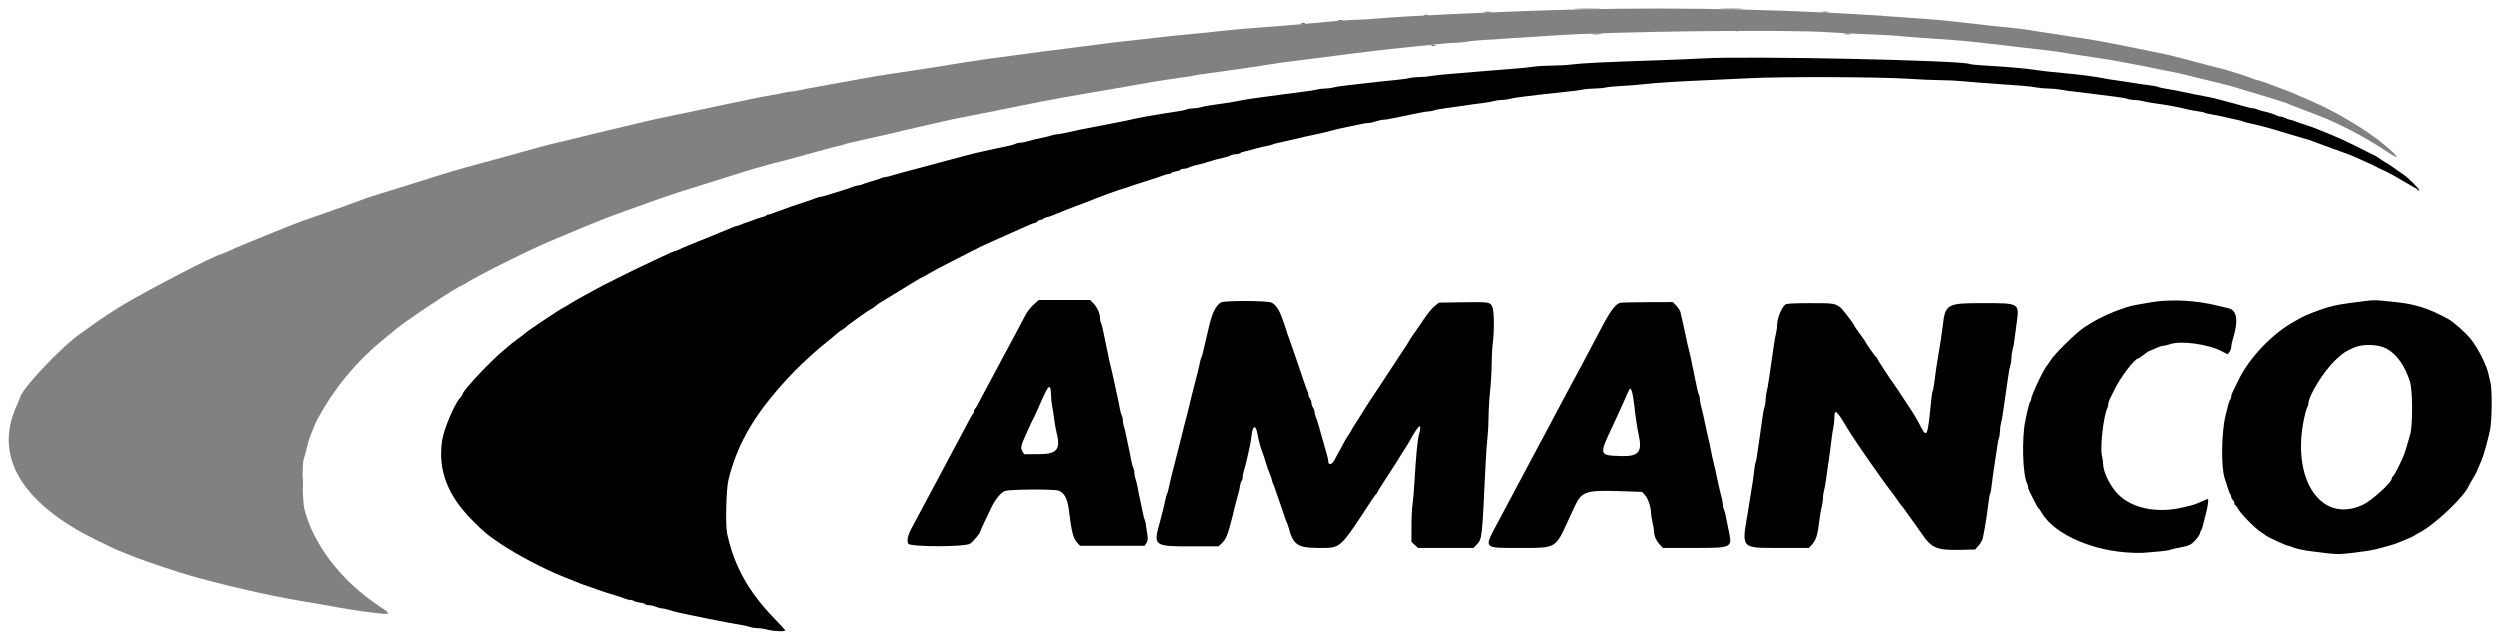
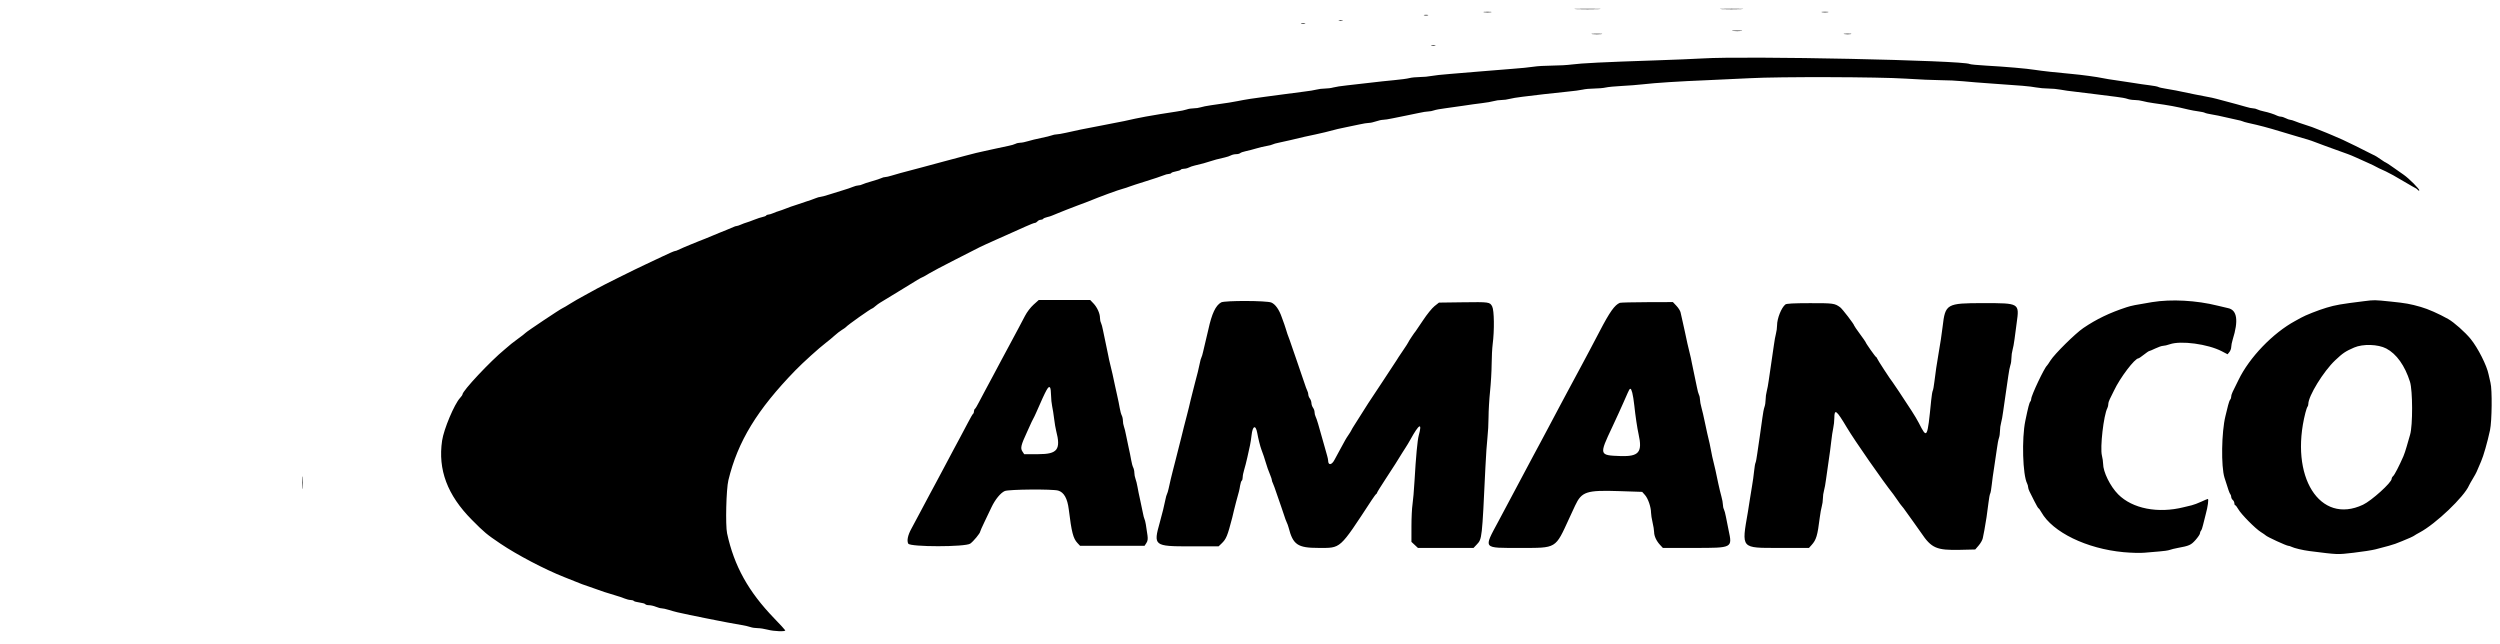
<svg xmlns="http://www.w3.org/2000/svg" width="400" height="103" viewBox="0 0 400 103" fill="none">
-   <path fill-rule="evenodd" clip-rule="evenodd" d="M252.289 1.458C253.228 1.487 254.766 1.487 255.705 1.458C256.645 1.428 255.876 1.404 253.997 1.404C252.118 1.404 251.349 1.428 252.289 1.458ZM275.53 1.457C276.328 1.488 277.678 1.488 278.53 1.458C279.383 1.427 278.73 1.402 277.08 1.402C275.43 1.402 274.733 1.427 275.53 1.457ZM237.455 1.954C237.753 1.991 238.241 1.991 238.539 1.954C238.837 1.917 238.593 1.887 237.997 1.887C237.401 1.887 237.157 1.917 237.455 1.954ZM291.539 1.953C291.791 1.991 292.203 1.991 292.455 1.953C292.707 1.915 292.501 1.883 291.997 1.883C291.493 1.883 291.287 1.915 291.539 1.953ZM227.872 2.448C228.032 2.49 228.295 2.49 228.455 2.448C228.616 2.406 228.484 2.372 228.164 2.372C227.843 2.372 227.712 2.406 227.872 2.448ZM214.124 3.285C214.331 3.324 214.631 3.323 214.791 3.281C214.95 3.239 214.78 3.207 214.414 3.209C214.047 3.211 213.917 3.245 214.124 3.285ZM208.205 3.782C208.366 3.823 208.628 3.823 208.789 3.782C208.949 3.74 208.818 3.705 208.497 3.705C208.176 3.705 208.045 3.74 208.205 3.782ZM277.293 4.956C277.685 4.991 278.285 4.99 278.626 4.954C278.968 4.919 278.647 4.89 277.914 4.89C277.18 4.891 276.901 4.92 277.293 4.956ZM254.789 5.455C255.178 5.49 255.816 5.49 256.205 5.455C256.595 5.42 256.276 5.392 255.497 5.392C254.718 5.392 254.399 5.42 254.789 5.455ZM295.125 5.454C295.425 5.491 295.875 5.49 296.125 5.452C296.375 5.414 296.13 5.384 295.58 5.385C295.03 5.386 294.825 5.417 295.125 5.454ZM229.039 7.282C229.199 7.323 229.462 7.323 229.622 7.282C229.782 7.24 229.651 7.205 229.33 7.205C229.009 7.205 228.878 7.24 229.039 7.282ZM272.414 9.35C271.222 9.424 267.734 9.567 264.664 9.669C256.782 9.928 252.942 10.117 251.497 10.317C250.81 10.412 249.384 10.493 248.33 10.496C247.276 10.5 245.927 10.581 245.333 10.678C244.739 10.774 243.239 10.924 242 11.011C240.761 11.098 238.509 11.28 236.997 11.416C235.484 11.551 233.234 11.738 231.997 11.831C230.759 11.924 229.409 12.071 228.997 12.159C228.585 12.247 227.759 12.323 227.164 12.327C226.568 12.332 225.818 12.408 225.497 12.496C225.176 12.585 224.089 12.732 223.08 12.823C222.072 12.914 220.31 13.103 219.164 13.244C218.018 13.385 216.368 13.573 215.497 13.661C214.626 13.75 213.652 13.9 213.331 13.994C213.011 14.089 212.411 14.167 211.998 14.168C211.585 14.168 210.98 14.243 210.653 14.333C210.327 14.424 209.427 14.571 208.653 14.659C207.88 14.747 206.422 14.939 205.414 15.084C204.405 15.23 203.055 15.41 202.414 15.484C201.043 15.643 199.056 15.956 197.997 16.18C197.29 16.33 196.517 16.451 193.747 16.842C193.105 16.932 192.363 17.08 192.097 17.17C191.831 17.26 191.33 17.333 190.983 17.333C190.636 17.333 190.141 17.414 189.883 17.512C189.625 17.611 188.889 17.762 188.247 17.848C187.605 17.934 186.443 18.116 185.664 18.252C184.884 18.389 183.835 18.569 183.33 18.652C182.826 18.736 182.076 18.882 181.664 18.978C180.458 19.257 179.137 19.533 178.33 19.673C177.918 19.746 176.98 19.929 176.247 20.081C175.514 20.232 174.689 20.393 174.414 20.436C173.829 20.53 172.231 20.864 170.58 21.238C169.939 21.384 169.248 21.502 169.047 21.501C168.845 21.501 168.507 21.57 168.297 21.655C168.086 21.74 167.314 21.93 166.58 22.077C165.847 22.225 164.899 22.455 164.475 22.589C164.05 22.724 163.501 22.833 163.255 22.833C163.01 22.833 162.658 22.914 162.475 23.012C162.292 23.11 161.79 23.257 161.361 23.338C160.932 23.42 160.055 23.607 159.414 23.754C158.772 23.9 157.947 24.081 157.58 24.155C156.812 24.31 155.611 24.602 154.414 24.926C153.611 25.142 152.218 25.514 150.997 25.837C150.374 26.002 148.939 26.388 147.58 26.758C146.387 27.082 144.854 27.489 144.08 27.686C143.714 27.78 143.076 27.964 142.664 28.096C142.251 28.227 141.781 28.335 141.62 28.334C141.458 28.334 141.196 28.404 141.036 28.491C140.877 28.578 140.185 28.807 139.497 29C138.81 29.193 138.117 29.422 137.958 29.509C137.798 29.596 137.52 29.667 137.338 29.667C137.157 29.667 136.762 29.772 136.461 29.9C136.16 30.029 135.464 30.266 134.914 30.427C134.364 30.588 133.376 30.895 132.719 31.11C132.062 31.324 131.408 31.5 131.266 31.5C131.124 31.5 130.762 31.604 130.461 31.73C130.16 31.857 129.501 32.088 128.997 32.244C128.493 32.401 127.93 32.591 127.747 32.667C127.564 32.743 127.264 32.843 127.08 32.889C126.897 32.934 126.334 33.135 125.83 33.333C125.326 33.532 124.764 33.733 124.58 33.781C124.397 33.828 124.011 33.972 123.722 34.1C123.433 34.228 123.081 34.333 122.94 34.333C122.799 34.333 122.642 34.4 122.592 34.481C122.542 34.562 122.294 34.666 122.041 34.712C121.788 34.758 121.168 34.961 120.664 35.162C120.159 35.363 119.597 35.567 119.414 35.614C119.23 35.661 118.844 35.805 118.555 35.933C118.266 36.062 117.947 36.167 117.845 36.167C117.743 36.167 117.529 36.234 117.37 36.316C117.211 36.398 116.743 36.595 116.33 36.754C115.918 36.912 115.355 37.139 115.08 37.259C114.631 37.453 113.85 37.777 112.914 38.158C112.73 38.232 112.243 38.424 111.83 38.584C111.418 38.744 110.855 38.973 110.58 39.092C110.305 39.211 109.78 39.43 109.414 39.579C109.047 39.728 108.617 39.921 108.458 40.008C108.298 40.095 108.083 40.167 107.98 40.167C107.876 40.167 106.957 40.568 105.936 41.059C104.915 41.549 103.705 42.121 103.247 42.328C101.993 42.897 96.152 45.802 95.58 46.142C95.305 46.305 94.412 46.796 93.594 47.232C92.777 47.668 91.696 48.289 91.192 48.611C90.688 48.934 90.154 49.247 90.005 49.307C89.634 49.458 84.287 53.03 84.08 53.265C83.989 53.37 83.464 53.779 82.914 54.174C82.364 54.57 81.876 54.938 81.83 54.992C81.784 55.046 81.297 55.459 80.747 55.91C78.453 57.789 73.997 62.542 73.997 63.109C73.997 63.189 73.823 63.442 73.609 63.672C72.692 64.661 71.008 68.663 70.736 70.5C70.049 75.145 71.575 79.213 75.483 83.157C77.51 85.202 77.852 85.488 80.08 86.992C82.713 88.771 87.167 91.106 90.247 92.324C90.98 92.614 91.73 92.913 91.914 92.988C92.957 93.417 93.328 93.556 94.24 93.857C94.794 94.041 95.397 94.252 95.58 94.328C96.036 94.515 97.212 94.897 98.414 95.248C98.964 95.409 99.66 95.644 99.961 95.77C100.262 95.897 100.689 96 100.909 96C101.13 96 101.351 96.065 101.4 96.145C101.449 96.224 101.863 96.339 102.32 96.4C102.776 96.46 103.195 96.582 103.25 96.671C103.305 96.761 103.573 96.833 103.846 96.833C104.118 96.833 104.61 96.946 104.939 97.083C105.268 97.221 105.687 97.333 105.87 97.333C106.053 97.333 106.55 97.442 106.975 97.575C107.904 97.866 108.66 98.049 110.373 98.398C111.083 98.543 112.208 98.772 112.873 98.908C113.537 99.044 114.343 99.203 114.664 99.262C114.984 99.321 115.772 99.474 116.414 99.602C117.055 99.73 118.04 99.907 118.602 99.997C119.164 100.086 119.825 100.236 120.071 100.33C120.317 100.423 120.833 100.501 121.216 100.502C121.6 100.503 122.326 100.615 122.83 100.75C123.84 101.021 125.724 101.088 125.636 100.849C125.605 100.766 124.818 99.91 123.886 98.947C119.741 94.663 117.458 90.546 116.334 85.333C116.055 84.035 116.195 78.262 116.542 76.833C118.046 70.627 121.137 65.559 127.271 59.245C128.475 58.005 131.073 55.659 132.128 54.858C132.56 54.53 133.195 54.003 133.539 53.687C133.883 53.371 134.408 52.966 134.705 52.785C135.003 52.605 135.284 52.409 135.33 52.35C135.572 52.035 139.391 49.333 139.593 49.333C139.631 49.333 139.845 49.174 140.069 48.979C140.293 48.784 140.626 48.54 140.808 48.437C140.99 48.334 142.269 47.555 143.65 46.706C147.089 44.591 147.198 44.526 147.614 44.343C147.816 44.254 148.284 43.99 148.654 43.756C149.025 43.522 150.922 42.519 152.871 41.528C154.819 40.536 156.564 39.648 156.747 39.554C156.93 39.459 157.343 39.266 157.664 39.123C157.984 38.981 158.772 38.626 159.414 38.334C160.055 38.043 160.73 37.743 160.914 37.667C161.327 37.497 162.353 37.038 164.051 36.262C164.768 35.935 165.453 35.667 165.572 35.667C165.692 35.667 165.883 35.554 165.997 35.417C166.111 35.279 166.341 35.167 166.508 35.167C166.674 35.167 166.853 35.097 166.906 35.013C166.958 34.928 167.241 34.806 167.535 34.742C167.829 34.677 168.184 34.567 168.325 34.496C168.465 34.425 168.918 34.24 169.33 34.085C169.743 33.93 170.305 33.703 170.58 33.582C170.855 33.461 171.643 33.158 172.33 32.909C173.018 32.661 173.805 32.364 174.08 32.251C176.069 31.432 178.899 30.395 179.747 30.174C180.022 30.102 180.435 29.966 180.664 29.871C180.893 29.776 182.093 29.385 183.33 29.001C184.568 28.618 185.827 28.198 186.128 28.069C186.429 27.939 186.818 27.833 186.993 27.833C187.168 27.833 187.353 27.765 187.405 27.681C187.456 27.597 187.798 27.478 188.164 27.417C188.529 27.355 188.871 27.236 188.923 27.152C188.974 27.068 189.205 27 189.434 27C189.664 27 190.016 26.912 190.216 26.804C190.417 26.696 190.843 26.551 191.164 26.48C192.04 26.288 193.205 25.972 193.58 25.825C193.944 25.683 195.078 25.382 195.997 25.184C196.318 25.115 196.744 24.97 196.944 24.863C197.145 24.755 197.523 24.667 197.786 24.667C198.049 24.667 198.338 24.592 198.429 24.501C198.52 24.411 198.928 24.268 199.337 24.184C199.746 24.1 200.493 23.906 200.997 23.754C201.501 23.602 202.251 23.423 202.664 23.357C203.077 23.291 203.509 23.179 203.623 23.108C203.738 23.038 204.187 22.912 204.622 22.829C205.058 22.747 205.901 22.559 206.497 22.412C208.018 22.038 209.617 21.675 210.497 21.504C210.909 21.423 211.585 21.269 211.997 21.161C213.883 20.665 214.48 20.522 215.414 20.345C215.964 20.241 216.901 20.045 217.497 19.91C218.093 19.775 218.777 19.664 219.018 19.665C219.258 19.666 219.774 19.554 220.164 19.417C220.553 19.279 221.069 19.167 221.31 19.167C221.55 19.167 222.234 19.06 222.83 18.929C223.426 18.798 224.364 18.608 224.914 18.507C225.464 18.406 226.401 18.212 226.997 18.077C227.593 17.941 228.282 17.831 228.528 17.832C228.774 17.833 229.178 17.756 229.426 17.662C229.674 17.568 230.485 17.416 231.229 17.326C231.972 17.235 233.293 17.049 234.164 16.911C235.034 16.774 236.347 16.592 237.08 16.507C237.814 16.422 238.676 16.273 238.996 16.176C239.316 16.079 239.879 16 240.247 16C240.615 16 241.178 15.924 241.498 15.83C241.818 15.737 242.755 15.581 243.58 15.484C244.405 15.387 245.943 15.202 246.997 15.073C248.051 14.944 249.739 14.762 250.747 14.669C251.755 14.576 252.88 14.427 253.247 14.337C253.614 14.248 254.439 14.171 255.08 14.167C255.722 14.162 256.547 14.088 256.914 14.002C257.28 13.916 258.443 13.803 259.497 13.752C260.551 13.7 262.051 13.583 262.83 13.492C264.826 13.258 268.768 13.006 273.247 12.826C275.355 12.741 278.393 12.599 279.997 12.511C284.655 12.255 300.645 12.301 304.914 12.582C306.93 12.715 309.443 12.826 310.497 12.828C311.551 12.83 313.164 12.907 314.08 13C314.997 13.093 316.947 13.25 318.414 13.349C323.422 13.687 324.755 13.802 325.74 13.985C326.281 14.085 327.188 14.167 327.755 14.167C328.321 14.167 329.189 14.247 329.683 14.345C330.176 14.444 331.218 14.59 331.997 14.67C332.776 14.75 334.276 14.934 335.33 15.079C336.384 15.224 337.847 15.408 338.58 15.489C339.314 15.57 340.125 15.718 340.383 15.818C340.641 15.918 341.166 16 341.551 16C341.935 16 342.511 16.078 342.831 16.173C343.152 16.269 343.939 16.419 344.58 16.506C347.012 16.839 348.179 17.053 350.164 17.534C350.576 17.634 351.289 17.763 351.747 17.821C352.205 17.879 352.667 17.981 352.773 18.047C352.879 18.113 353.404 18.236 353.94 18.32C354.475 18.404 355.401 18.595 355.997 18.743C356.593 18.891 357.436 19.08 357.872 19.163C358.307 19.245 358.733 19.356 358.819 19.41C358.905 19.463 359.298 19.577 359.694 19.665C361.605 20.087 362.729 20.385 365.04 21.083C365.521 21.228 366.139 21.414 366.414 21.495C366.689 21.577 367.326 21.766 367.83 21.917C368.334 22.067 368.972 22.253 369.247 22.33C369.522 22.408 370.159 22.633 370.664 22.831C371.168 23.03 371.768 23.254 371.997 23.33C372.226 23.406 373.051 23.705 373.83 23.995C374.61 24.285 375.435 24.583 375.664 24.657C375.893 24.732 376.53 24.998 377.08 25.249C377.63 25.5 378.493 25.889 378.997 26.113C379.501 26.337 380.026 26.591 380.164 26.678C380.301 26.765 380.526 26.881 380.664 26.936C381.197 27.15 382.277 27.681 382.914 28.042C383.734 28.508 385.463 29.512 385.914 29.785C386.097 29.896 386.36 30.041 386.497 30.106C386.634 30.172 386.799 30.304 386.863 30.4C386.927 30.495 387.026 30.527 387.083 30.47C387.219 30.334 385.437 28.543 384.58 27.954C384.214 27.702 383.44 27.159 382.861 26.748C382.283 26.337 381.769 26 381.72 26C381.672 26 381.397 25.831 381.11 25.625C380.484 25.176 380.003 24.883 379.664 24.745C379.526 24.688 379.301 24.576 379.164 24.495C379.026 24.413 378.014 23.904 376.914 23.364C375.099 22.472 374.427 22.162 373.164 21.638C372.935 21.543 372.522 21.37 372.247 21.253C371.972 21.137 371.409 20.911 370.997 20.751C370.584 20.591 370.097 20.4 369.914 20.328C369.73 20.255 369.168 20.067 368.664 19.911C368.159 19.755 367.501 19.524 367.2 19.397C366.899 19.27 366.551 19.167 366.427 19.167C366.303 19.167 365.987 19.055 365.724 18.918C365.462 18.781 365.115 18.668 364.953 18.668C364.791 18.667 364.529 18.602 364.37 18.522C363.873 18.275 362.943 17.974 362.203 17.822C361.812 17.742 361.348 17.599 361.172 17.505C360.996 17.41 360.689 17.333 360.489 17.333C360.289 17.333 359.778 17.225 359.353 17.092C358.928 16.959 358.243 16.767 357.83 16.665C357.103 16.485 356.215 16.248 354.664 15.819C354.251 15.705 353.576 15.557 353.164 15.49C352.751 15.423 351.814 15.241 351.08 15.085C348.517 14.538 347.406 14.321 346.472 14.181C345.954 14.104 345.437 13.983 345.323 13.912C345.21 13.842 344.583 13.721 343.932 13.644C343.28 13.567 342.072 13.392 341.247 13.254C340.422 13.116 339.185 12.93 338.497 12.839C337.81 12.749 336.909 12.602 336.497 12.514C335.501 12.3 333.066 11.97 331.414 11.823C329.135 11.622 326.624 11.343 325.58 11.176C324.279 10.967 320.876 10.672 317.797 10.5C316.45 10.425 315.262 10.311 315.157 10.246C314.202 9.655 279.273 8.923 272.414 9.35ZM165.369 48.746C164.888 49.179 164.313 49.933 164.001 50.538C163.704 51.113 163.219 52.033 162.922 52.583C162.625 53.133 162.023 54.258 161.583 55.083C161.143 55.908 160.539 57.033 160.24 57.583C159.941 58.133 159.343 59.258 158.91 60.083C158.478 60.908 157.894 61.996 157.613 62.5C157.331 63.004 156.885 63.847 156.621 64.372C156.356 64.898 156.071 65.371 155.985 65.424C155.9 65.477 155.83 65.659 155.83 65.829C155.83 66 155.774 66.164 155.705 66.194C155.637 66.225 155.251 66.887 154.848 67.667C154.445 68.446 153.906 69.464 153.65 69.93C153.394 70.396 152.891 71.333 152.532 72.013C152.173 72.694 151.519 73.925 151.079 74.75C150.638 75.575 150.058 76.662 149.79 77.167C149.521 77.671 149.057 78.533 148.759 79.083C148.46 79.633 147.781 80.908 147.251 81.917C146.72 82.925 146.077 84.128 145.822 84.591C145.254 85.621 145.068 86.51 145.321 86.982C145.614 87.531 154.443 87.529 155.237 86.981C155.731 86.64 156.83 85.311 156.83 85.055C156.83 84.986 157.139 84.289 157.517 83.506C157.894 82.724 158.397 81.671 158.634 81.167C159.219 79.921 160.105 78.841 160.769 78.563C161.426 78.289 168.396 78.232 169.308 78.494C170.229 78.758 170.787 79.748 171.003 81.5C171.455 85.168 171.707 86.145 172.387 86.875L172.814 87.333H177.97H183.125L183.413 86.894C183.629 86.564 183.676 86.261 183.601 85.685C183.408 84.203 183.233 83.247 183.122 83.067C183.06 82.968 182.935 82.48 182.844 81.985C182.752 81.489 182.557 80.558 182.41 79.917C182.263 79.275 182.079 78.375 182.002 77.917C181.925 77.458 181.78 76.872 181.68 76.614C181.579 76.356 181.497 75.92 181.497 75.645C181.497 75.37 181.414 74.99 181.313 74.801C181.212 74.612 181.065 74.073 180.988 73.604C180.91 73.134 180.726 72.225 180.578 71.583C180.431 70.942 180.24 70.027 180.153 69.55C180.066 69.073 179.92 68.487 179.829 68.247C179.738 68.008 179.664 67.587 179.664 67.312C179.664 67.036 179.581 66.657 179.48 66.468C179.379 66.279 179.232 65.74 179.154 65.27C179.076 64.801 178.9 63.929 178.761 63.333C178.623 62.737 178.465 62.025 178.411 61.75C178.21 60.735 177.795 58.897 177.621 58.25C177.523 57.883 177.383 57.246 177.312 56.833C177.24 56.421 177.06 55.558 176.913 54.917C176.765 54.275 176.571 53.347 176.482 52.853C176.392 52.36 176.246 51.821 176.158 51.656C176.069 51.491 175.997 51.134 175.997 50.865C175.997 50.162 175.549 49.17 174.949 48.542L174.432 48H170.316H166.2L165.369 48.746ZM344.33 48.34C341.704 48.769 341.022 48.906 340.247 49.159C337.546 50.042 335.433 51.059 333.33 52.486C332.045 53.359 328.73 56.636 328.075 57.681C327.821 58.085 327.569 58.454 327.514 58.5C327.092 58.852 324.997 63.28 324.997 63.821C324.997 63.974 324.93 64.171 324.848 64.258C324.694 64.422 324.498 65.178 324.051 67.333C323.459 70.187 323.63 76.009 324.345 77.373C324.429 77.532 324.497 77.783 324.497 77.93C324.497 78.078 324.598 78.398 324.723 78.641C324.847 78.884 325.2 79.59 325.509 80.208C325.817 80.827 326.115 81.333 326.169 81.333C326.224 81.333 326.427 81.615 326.621 81.96C328.415 85.152 333.863 87.799 339.765 88.347C340.967 88.458 342.467 88.498 343.098 88.435C343.73 88.373 344.81 88.281 345.497 88.232C346.185 88.183 346.935 88.072 347.166 87.984C347.396 87.897 347.958 87.758 348.416 87.675C350.276 87.337 350.563 87.209 351.289 86.391C351.678 85.952 351.997 85.474 351.997 85.33C351.997 85.185 352.071 84.992 352.162 84.901C352.253 84.811 352.399 84.402 352.487 83.993C352.574 83.584 352.772 82.8 352.925 82.25C353.244 81.105 353.416 79.833 353.253 79.833C353.192 79.833 352.716 80.032 352.195 80.274C351.673 80.516 350.985 80.775 350.664 80.848C350.343 80.921 349.78 81.057 349.414 81.149C345.28 82.19 341.189 81.39 338.907 79.095C337.632 77.813 336.497 75.504 336.497 74.193C336.497 73.893 336.411 73.306 336.306 72.888C335.985 71.614 336.581 66.427 337.178 65.294C337.262 65.135 337.33 64.846 337.33 64.653C337.33 64.46 337.438 64.102 337.569 63.859C337.7 63.616 338.002 63.004 338.239 62.5C339.211 60.432 341.562 57.333 342.159 57.333C342.227 57.333 342.613 57.072 343.015 56.752C343.418 56.432 343.804 56.169 343.873 56.168C343.942 56.167 344.387 55.979 344.862 55.75C345.337 55.521 345.89 55.333 346.091 55.333C346.291 55.333 346.774 55.221 347.164 55.083C348.931 54.46 353.269 55.045 355.496 56.207L356.412 56.685L356.705 56.324C356.865 56.126 356.997 55.765 356.996 55.523C356.996 55.281 357.102 54.746 357.231 54.333C358.19 51.288 357.942 49.602 356.492 49.301C356.174 49.234 355.426 49.058 354.83 48.909C351.433 48.056 347.405 47.838 344.33 48.34ZM378.247 48.188C374.52 48.651 373.713 48.791 372.247 49.229C370.932 49.622 368.849 50.444 368.164 50.839C368.026 50.918 367.614 51.145 367.247 51.343C363.662 53.28 359.898 57.195 358.161 60.792C357.774 61.594 357.354 62.449 357.227 62.692C357.101 62.936 356.997 63.277 356.997 63.451C356.997 63.624 356.926 63.838 356.84 63.925C356.753 64.012 356.6 64.421 356.499 64.833C356.397 65.246 356.203 66.033 356.068 66.583C355.44 69.13 355.357 74.623 355.919 76.426C356.544 78.43 356.719 78.926 356.854 79.075C356.932 79.162 356.997 79.359 356.997 79.513C356.997 79.667 357.11 79.886 357.247 80C357.384 80.114 357.497 80.348 357.497 80.52C357.497 80.693 357.558 80.833 357.633 80.833C357.708 80.833 357.93 81.121 358.128 81.472C358.579 82.274 360.844 84.567 361.739 85.128C362.11 85.36 362.451 85.595 362.497 85.65C362.689 85.881 365.84 87.333 366.149 87.333C366.251 87.333 366.465 87.399 366.624 87.48C367.058 87.701 368.462 88.036 369.497 88.167C374.16 88.755 373.905 88.745 376.555 88.441C377.944 88.281 379.53 88.035 380.08 87.894C381.865 87.436 382.907 87.144 383.247 87.007C383.43 86.934 383.918 86.742 384.33 86.582C385.226 86.235 386.214 85.782 386.331 85.667C386.377 85.621 386.752 85.404 387.164 85.184C389.716 83.825 394.269 79.482 395.046 77.667C395.105 77.529 395.379 77.042 395.656 76.583C395.933 76.125 396.203 75.637 396.255 75.5C396.36 75.227 396.677 74.489 396.97 73.833C397.351 72.98 397.99 70.748 398.4 68.833C398.712 67.379 398.765 62.333 398.48 61.25C398.384 60.883 398.247 60.283 398.176 59.917C397.901 58.498 396.477 55.677 395.308 54.236C394.432 53.156 392.631 51.558 391.707 51.041C390.172 50.183 388.507 49.449 387.33 49.111C385.635 48.624 384.924 48.497 382.497 48.248C379.856 47.978 379.928 47.979 378.247 48.188ZM195.386 48.381C194.5 48.878 193.892 50.17 193.33 52.75C193.25 53.117 193.064 53.904 192.916 54.5C192.767 55.096 192.576 55.907 192.491 56.303C192.406 56.699 192.283 57.108 192.218 57.213C192.153 57.318 192.044 57.707 191.976 58.077C191.908 58.447 191.764 59.087 191.656 59.5C191.549 59.913 191.353 60.663 191.221 61.167C191.089 61.671 190.917 62.346 190.839 62.667C190.761 62.987 190.61 63.587 190.504 64C190.398 64.412 190.274 64.938 190.229 65.167C190.184 65.396 190.042 65.958 189.913 66.417C189.784 66.875 189.56 67.737 189.417 68.333C189.273 68.929 189.089 69.679 189.006 70C188.924 70.321 188.738 71.052 188.594 71.625C188.449 72.198 188.212 73.135 188.067 73.708C187.922 74.281 187.734 75.012 187.649 75.333C187.457 76.061 187.189 77.196 186.989 78.136C186.905 78.532 186.783 78.942 186.718 79.047C186.653 79.152 186.542 79.541 186.472 79.911C186.314 80.74 185.941 82.258 185.569 83.583C184.517 87.329 184.627 87.417 190.42 87.417H194.974L195.444 86.967C196.197 86.245 196.391 85.776 197.155 82.833C197.262 82.421 197.387 81.896 197.432 81.667C197.476 81.438 197.629 80.837 197.77 80.333C198.265 78.57 198.304 78.412 198.415 77.709C198.476 77.32 198.594 76.959 198.678 76.908C198.762 76.856 198.83 76.612 198.83 76.365C198.829 76.118 198.936 75.579 199.066 75.167C199.197 74.754 199.427 73.854 199.578 73.167C199.728 72.479 199.919 71.617 200 71.25C200.082 70.883 200.194 70.157 200.25 69.637C200.414 68.107 200.91 67.907 201.158 69.271C201.327 70.205 201.634 71.432 201.82 71.917C202.088 72.617 202.365 73.436 202.497 73.917C202.664 74.526 202.976 75.404 203.274 76.109C203.397 76.397 203.497 76.717 203.497 76.819C203.497 76.921 203.567 77.135 203.653 77.294C203.739 77.453 204.045 78.296 204.333 79.167C204.622 80.037 204.92 80.9 204.997 81.083C205.073 81.267 205.263 81.829 205.42 82.333C205.576 82.837 205.782 83.399 205.877 83.582C205.972 83.765 206.108 84.14 206.179 84.415C206.884 87.163 207.626 87.667 210.963 87.667C214.604 87.667 214.227 88.006 219.479 80C219.81 79.496 220.137 79.058 220.205 79.028C220.274 78.997 220.33 78.914 220.33 78.842C220.33 78.771 220.917 77.821 221.634 76.731C222.817 74.935 223.857 73.303 224.383 72.417C224.491 72.234 224.73 71.86 224.914 71.585C225.097 71.311 225.435 70.746 225.664 70.331C227.077 67.77 227.597 67.517 226.996 69.681C226.794 70.407 226.541 73.13 226.327 76.886C226.239 78.427 226.092 80.152 226 80.719C225.908 81.286 225.832 82.864 225.832 84.225L225.83 86.7L226.348 87.183L226.866 87.667H231.315H235.765L236.278 87.125C237.128 86.227 237.12 86.302 237.666 74.75C237.752 72.917 237.9 70.779 237.993 70C238.086 69.221 238.164 67.758 238.167 66.75C238.169 65.742 238.279 63.867 238.412 62.583C238.545 61.3 238.658 59.35 238.664 58.25C238.669 57.15 238.745 55.705 238.831 55.039C239.114 52.865 239.072 49.659 238.753 49.042C238.379 48.318 238.301 48.307 233.984 48.366L230.233 48.417L229.519 48.983C229.126 49.294 228.306 50.306 227.696 51.233C227.086 52.159 226.548 52.954 226.5 53C226.344 53.151 225.33 54.674 225.33 54.76C225.33 54.805 224.927 55.432 224.434 56.151C223.941 56.871 223.51 57.526 223.476 57.608C223.442 57.689 222.439 59.217 221.247 61.003C220.056 62.789 219.006 64.374 218.914 64.526C218.649 64.964 216.943 67.659 216.624 68.144C216.464 68.386 216.283 68.696 216.222 68.833C216.16 68.971 215.953 69.307 215.762 69.581C215.57 69.855 215.331 70.236 215.229 70.429C215.128 70.622 214.758 71.298 214.408 71.931C214.057 72.565 213.67 73.282 213.547 73.524C213.087 74.431 212.509 74.517 212.5 73.678C212.498 73.548 212.429 73.21 212.346 72.928C212.262 72.647 212.076 71.985 211.932 71.457C211.686 70.554 211.553 70.087 210.904 67.833C210.758 67.329 210.57 66.786 210.485 66.627C210.4 66.468 210.33 66.164 210.33 65.951C210.33 65.738 210.22 65.418 210.086 65.24C209.951 65.062 209.836 64.729 209.83 64.5C209.825 64.271 209.71 63.938 209.575 63.76C209.44 63.582 209.33 63.3 209.33 63.133C209.33 62.965 209.259 62.699 209.173 62.539C209.086 62.38 208.859 61.762 208.668 61.167C208.477 60.571 208.258 59.933 208.182 59.75C208.105 59.567 207.913 59.004 207.756 58.5C207.598 57.996 207.405 57.433 207.328 57.25C207.251 57.067 207.03 56.429 206.837 55.833C206.645 55.237 206.426 54.6 206.35 54.417C206.134 53.89 205.809 52.948 205.719 52.583C205.673 52.4 205.575 52.1 205.501 51.917C205.426 51.733 205.237 51.208 205.079 50.75C204.657 49.523 204.051 48.672 203.408 48.404C202.657 48.09 195.939 48.071 195.386 48.381ZM259.178 48.453C258.361 48.776 257.547 49.923 255.949 53C255.449 53.962 254.719 55.35 254.326 56.083C253.933 56.817 253.394 57.829 253.127 58.333C252.591 59.348 251.973 60.497 250.754 62.75C250.308 63.575 249.727 64.662 249.463 65.167C249.199 65.671 248.911 66.215 248.823 66.375C248.495 66.974 248.333 67.281 247.695 68.5C247.336 69.188 246.796 70.2 246.496 70.75C246.196 71.3 245.672 72.275 245.332 72.917C244.991 73.558 244.352 74.758 243.912 75.583C243.472 76.408 242.893 77.496 242.626 78C241.654 79.835 240.528 81.95 239.742 83.417C237.345 87.891 237.163 87.667 243.193 87.667C249.121 87.667 248.81 87.854 251.082 82.917C251.419 82.183 251.84 81.276 252.016 80.899C253.069 78.653 253.823 78.405 259.059 78.578L262.747 78.7L263.201 79.208C263.692 79.758 264.162 81.131 264.166 82.026C264.168 82.332 264.278 83.033 264.41 83.583C264.543 84.133 264.654 84.831 264.658 85.133C264.665 85.783 265.034 86.571 265.631 87.208L266.059 87.667H271.086C277.231 87.667 277.185 87.69 276.576 84.833C276.43 84.146 276.237 83.18 276.148 82.687C276.059 82.194 275.913 81.655 275.825 81.489C275.736 81.324 275.664 80.984 275.664 80.734C275.664 80.484 275.556 79.898 275.424 79.431C275.293 78.965 275.065 78.021 274.919 77.333C274.773 76.646 274.575 75.708 274.478 75.25C274.381 74.792 274.221 74.117 274.122 73.75C274.023 73.383 273.884 72.746 273.814 72.333C273.689 71.598 273.447 70.492 273.159 69.333C273.08 69.012 272.894 68.15 272.746 67.417C272.599 66.683 272.37 65.702 272.238 65.235C272.105 64.769 271.997 64.183 271.997 63.933C271.997 63.683 271.925 63.343 271.836 63.177C271.748 63.012 271.602 62.473 271.512 61.98C271.423 61.487 271.229 60.558 271.081 59.917C270.934 59.275 270.754 58.413 270.682 58C270.611 57.587 270.471 56.95 270.373 56.583C270.199 55.936 269.784 54.098 269.583 53.083C269.529 52.808 269.371 52.096 269.232 51.5C269.093 50.904 268.939 50.218 268.889 49.976C268.839 49.733 268.543 49.264 268.231 48.934L267.664 48.333L263.539 48.346C261.27 48.354 259.308 48.402 259.178 48.453ZM285.661 48.714C285.014 49.235 284.331 50.956 284.329 52.071C284.329 52.445 284.25 53.032 284.154 53.377C284.059 53.721 283.91 54.546 283.823 55.21C283.737 55.874 283.549 57.167 283.405 58.083C283.261 59 283.078 60.25 282.999 60.861C282.919 61.473 282.774 62.26 282.676 62.611C282.579 62.963 282.498 63.564 282.498 63.947C282.497 64.331 282.416 64.856 282.317 65.114C282.217 65.372 282.068 66.146 281.985 66.833C281.901 67.521 281.722 68.796 281.586 69.667C281.449 70.537 281.26 71.841 281.164 72.563C281.068 73.285 280.941 73.956 280.88 74.054C280.82 74.152 280.718 74.761 280.653 75.407C280.589 76.054 280.448 77.071 280.341 77.667C280.233 78.262 280.076 79.237 279.99 79.833C279.905 80.429 279.757 81.367 279.662 81.917C278.636 87.847 278.48 87.667 284.658 87.667H289.435L289.849 87.208C290.603 86.373 290.803 85.706 291.159 82.833C291.244 82.146 291.393 81.321 291.489 81.001C291.585 80.681 291.664 80.118 291.664 79.75C291.664 79.382 291.742 78.819 291.839 78.499C291.935 78.179 292.084 77.354 292.169 76.667C292.255 75.979 292.441 74.667 292.583 73.75C292.725 72.833 292.91 71.443 292.994 70.66C293.078 69.877 293.223 68.902 293.318 68.493C293.412 68.084 293.491 67.361 293.493 66.885C293.5 65.342 293.823 65.587 295.506 68.417C296.736 70.484 301.247 76.963 302.932 79.083C303.077 79.267 303.395 79.717 303.638 80.083C303.881 80.45 304.18 80.856 304.303 80.985C304.426 81.114 304.71 81.489 304.934 81.818C305.158 82.147 305.675 82.867 306.082 83.417C306.489 83.967 307.074 84.792 307.381 85.25C309.031 87.711 309.843 88.064 313.641 87.974L316.036 87.917L316.59 87.275C316.895 86.922 317.19 86.397 317.246 86.108C317.302 85.82 317.416 85.246 317.498 84.833C317.701 83.816 317.997 81.839 318.164 80.382C318.24 79.721 318.359 79.088 318.429 78.975C318.499 78.861 318.611 78.239 318.676 77.593C318.742 76.946 318.919 75.667 319.069 74.75C319.22 73.833 319.415 72.507 319.503 71.803C319.591 71.099 319.738 70.326 319.83 70.084C319.922 69.843 319.997 69.331 319.997 68.946C319.997 68.562 320.076 67.986 320.172 67.666C320.268 67.345 320.418 66.521 320.505 65.833C320.593 65.146 320.776 63.871 320.913 63C321.049 62.129 321.236 60.841 321.329 60.137C321.421 59.433 321.572 58.659 321.663 58.417C321.755 58.176 321.83 57.664 321.83 57.28C321.83 56.895 321.909 56.319 322.006 55.999C322.103 55.679 322.247 54.892 322.327 54.25C322.406 53.608 322.559 52.455 322.666 51.687C323.111 48.483 323.139 48.5 317.329 48.5C311.44 48.5 311.244 48.613 310.821 52.25C310.683 53.434 310.435 55.073 310.166 56.583C309.924 57.941 309.644 59.834 309.497 61.118C309.421 61.779 309.305 62.405 309.241 62.51C309.176 62.616 309.062 63.312 308.988 64.059C308.377 70.23 308.341 70.296 307.009 67.667C306.8 67.254 306.288 66.392 305.87 65.75C304.392 63.478 302.913 61.249 302.829 61.167C302.608 60.95 300.33 57.455 300.33 57.333C300.33 57.257 300.266 57.169 300.188 57.139C300.047 57.084 298.497 54.883 298.497 54.738C298.497 54.697 298.084 54.106 297.58 53.424C297.076 52.742 296.664 52.139 296.664 52.083C296.664 51.886 294.767 49.412 294.427 49.167C293.543 48.528 293.341 48.5 289.603 48.505C286.959 48.509 285.842 48.568 285.661 48.714ZM381.803 55.762C383.442 56.622 384.78 58.499 385.597 61.083C386.04 62.483 386.053 68.086 385.617 69.542C385.459 70.069 385.211 70.931 385.065 71.458C384.919 71.985 384.685 72.679 384.546 73C383.894 74.501 383.122 75.994 382.904 76.175C382.772 76.284 382.664 76.483 382.664 76.615C382.664 77.207 379.451 80.111 378.08 80.757C371.161 84.022 366.271 76.224 368.861 66.055C368.982 65.582 369.137 65.138 369.205 65.069C369.274 65.001 369.33 64.809 369.33 64.645C369.33 63.365 371.748 59.429 373.625 57.652C374.859 56.485 375.266 56.211 376.664 55.605C378.067 54.998 380.488 55.072 381.803 55.762ZM168.168 63.25C168.174 63.8 168.253 64.587 168.345 65C168.436 65.412 168.578 66.313 168.66 67C168.742 67.688 168.887 68.55 168.983 68.917C169.764 71.925 169.204 72.667 166.154 72.667H163.869L163.58 72.227C163.236 71.702 163.356 71.209 164.343 69.083C164.684 68.35 165.007 67.637 165.062 67.5C165.117 67.362 165.231 67.137 165.316 67C165.401 66.862 165.617 66.412 165.797 66C167.468 62.171 167.769 61.636 168.024 62.038C168.098 62.154 168.163 62.7 168.168 63.25ZM261.165 62.84C261.265 63.21 261.411 64.129 261.49 64.882C261.666 66.55 261.956 68.505 262.171 69.461C262.821 72.358 262.228 73.072 259.253 72.968C255.85 72.849 255.84 72.815 257.957 68.333C258.325 67.554 258.793 66.542 258.997 66.083C259.201 65.625 259.539 64.875 259.747 64.417C259.955 63.958 260.261 63.265 260.427 62.875C260.801 61.994 260.936 61.987 261.165 62.84ZM48.391 77.25C48.392 78.167 48.42 78.52 48.453 78.036C48.487 77.552 48.487 76.802 48.453 76.369C48.418 75.937 48.391 76.333 48.391 77.25Z" fill="black" />
-   <path fill-rule="evenodd" clip-rule="evenodd" d="M252.497 1.513C241.363 1.783 225.103 2.524 219.905 2.998C218.892 3.091 217.579 3.165 216.988 3.164C216.397 3.163 214.676 3.276 213.164 3.416C211.651 3.556 209.589 3.747 208.58 3.84C207.572 3.933 205.81 4.081 204.664 4.168C198.237 4.654 196.809 4.783 193.247 5.193C192.422 5.288 190.997 5.429 190.08 5.506C188.477 5.641 186.753 5.825 183.914 6.162C183.18 6.249 181.455 6.438 180.08 6.583C178.705 6.727 177.093 6.92 176.497 7.013C175.901 7.105 174.776 7.252 173.997 7.34C173.218 7.428 171.755 7.613 170.747 7.752C169.739 7.89 168.276 8.075 167.497 8.162C166.718 8.249 165.593 8.394 164.997 8.485C164.401 8.576 162.976 8.772 161.83 8.919C159.154 9.264 156.494 9.636 155.33 9.827C154.826 9.91 153.626 10.101 152.664 10.251C151.701 10.4 150.464 10.601 149.914 10.697C149.364 10.793 148.464 10.935 147.914 11.014C147.364 11.092 146.164 11.274 145.247 11.418C144.33 11.563 143.055 11.754 142.414 11.841C141.772 11.93 140.797 12.079 140.247 12.177C139.697 12.273 138.609 12.463 137.83 12.6C137.051 12.736 136.076 12.918 135.664 13.002C135.251 13.086 134.614 13.2 134.247 13.254C133.88 13.307 133.28 13.415 132.914 13.495C132.547 13.575 131.497 13.767 130.58 13.922C129.664 14.078 128.459 14.309 127.903 14.437C127.347 14.563 126.718 14.668 126.506 14.668C126.293 14.668 125.848 14.738 125.516 14.823C125.185 14.911 124.201 15.101 123.33 15.248C121.858 15.498 121.197 15.629 118.33 16.238C117.734 16.364 116.872 16.544 116.414 16.639C114.223 17.087 112.828 17.381 111.914 17.587C111.364 17.71 110.314 17.936 109.58 18.085C108.847 18.235 107.872 18.436 107.414 18.529C105.671 18.886 104.215 19.204 103.33 19.424C102.826 19.549 101.889 19.773 101.247 19.921C100.605 20.07 99.818 20.256 99.497 20.334C99.176 20.413 98.389 20.599 97.747 20.747C97.105 20.895 96.168 21.123 95.664 21.253C95.159 21.384 93.922 21.683 92.914 21.919C91.905 22.154 90.78 22.431 90.414 22.534C90.047 22.636 89.447 22.777 89.08 22.849C88.714 22.921 88.001 23.093 87.497 23.23C86.993 23.369 85.868 23.677 84.997 23.916C84.126 24.154 83.001 24.465 82.497 24.608C81.462 24.901 80.378 25.198 78.914 25.588C77.563 25.95 77.136 26.066 75.58 26.5C74.847 26.706 74.022 26.933 73.747 27.009C72.766 27.274 71.563 27.634 70.414 28.005C68.823 28.517 67.113 29.055 65.914 29.416C65.364 29.582 64.389 29.886 63.747 30.09C63.105 30.294 61.793 30.701 60.83 30.995C59.868 31.29 58.818 31.631 58.497 31.753C58.176 31.875 57.351 32.175 56.664 32.416C55.976 32.66 55.226 32.935 54.997 33.031C54.768 33.126 54.055 33.377 53.414 33.59C52.772 33.803 51.609 34.211 50.83 34.495C50.051 34.781 48.964 35.166 48.414 35.352C47.864 35.538 47.264 35.757 47.08 35.837C46.897 35.917 46.147 36.218 45.414 36.507C44.68 36.794 43.93 37.094 43.747 37.175C43.564 37.254 42.551 37.667 41.497 38.094C38.668 39.239 38.428 39.34 36.61 40.157C35.985 40.438 35.447 40.667 35.414 40.667C34.698 40.667 23.476 46.477 19.33 48.995C18.019 49.791 16.148 51.031 14.914 51.92C14.089 52.514 13.226 53.13 12.997 53.286C9.81 55.465 3.164 62.538 3.164 63.754C3.164 63.785 2.947 64.284 2.683 64.864C-0.767 72.425 2.751 79.347 12.997 85.157C13.878 85.656 18.058 87.722 18.747 87.998C18.93 88.07 19.643 88.356 20.33 88.633C21.731 89.198 21.734 89.198 23.58 89.862C25.191 90.441 27.58 91.234 28.83 91.606C29.334 91.755 30.047 91.972 30.414 92.088C30.78 92.204 31.38 92.379 31.747 92.475C32.114 92.573 32.826 92.76 33.33 92.894C35.687 93.519 37.093 93.862 39.58 94.415C40.222 94.558 41.047 94.743 41.414 94.828C43.334 95.264 44.558 95.516 45.914 95.755C46.739 95.9 47.789 96.088 48.247 96.171C48.705 96.255 49.38 96.365 49.747 96.418C50.114 96.469 50.751 96.579 51.164 96.662C51.576 96.746 52.626 96.933 53.497 97.081C54.368 97.228 55.455 97.418 55.914 97.505C56.731 97.66 58.682 97.921 60.83 98.16C62.462 98.344 62.482 98.178 60.952 97.169C56.103 93.969 52.474 90.008 50.185 85.418C49.522 84.088 49.291 83.478 48.735 81.584C48.38 80.376 48.287 74.273 48.61 73.418C48.714 73.142 48.927 72.358 49.084 71.674C49.241 70.99 49.466 70.201 49.583 69.924C49.701 69.644 49.924 69.079 50.081 68.668C50.237 68.254 50.431 67.788 50.512 67.632C53.231 62.353 57.049 57.727 61.83 53.916C62.518 53.367 63.118 52.877 63.164 52.827C63.917 51.996 73.425 45.667 73.918 45.667C73.965 45.667 74.31 45.474 74.685 45.237C75.703 44.594 78.092 43.33 81.08 41.85C85.165 39.828 86.608 39.169 90.58 37.511C94.811 35.745 94.68 35.798 95.664 35.414C96.076 35.254 96.639 35.028 96.914 34.911C97.189 34.795 97.751 34.584 98.164 34.441C98.576 34.298 99.551 33.947 100.33 33.658C101.109 33.371 101.972 33.062 102.247 32.971C102.522 32.88 102.859 32.763 102.997 32.712C105.203 31.889 108.224 30.861 110.497 30.163C111.459 29.866 112.772 29.456 113.414 29.25C114.055 29.044 115.368 28.631 116.33 28.331C117.293 28.032 118.605 27.619 119.247 27.415C119.889 27.212 120.901 26.918 121.497 26.762C122.093 26.607 122.843 26.396 123.164 26.296C123.484 26.194 124.01 26.055 124.33 25.985C124.651 25.915 125.589 25.672 126.414 25.445C127.239 25.218 128.514 24.867 129.247 24.668C129.98 24.466 131.255 24.116 132.08 23.89C132.905 23.663 133.904 23.409 134.3 23.326C134.696 23.241 135.084 23.133 135.164 23.084C135.243 23.035 135.632 22.927 136.028 22.846C136.842 22.677 138.562 22.285 140.164 21.904C140.759 21.762 141.547 21.585 141.914 21.512C142.526 21.389 143.304 21.203 144.83 20.82C145.151 20.739 145.939 20.556 146.58 20.415C147.222 20.273 148.197 20.052 148.747 19.922C151.891 19.189 152.866 18.982 155.497 18.48C156.001 18.384 156.901 18.206 157.497 18.084C158.093 17.962 159.218 17.735 159.997 17.581C160.776 17.425 161.901 17.198 162.497 17.078C163.093 16.957 164.03 16.771 164.58 16.665C165.13 16.558 166.068 16.37 166.664 16.247C168.179 15.934 170.943 15.437 174.497 14.838C175.457 14.678 177.599 14.309 179.997 13.893C180.776 13.759 181.789 13.576 182.247 13.489C182.705 13.4 183.568 13.252 184.164 13.159C184.759 13.065 185.96 12.873 186.83 12.732C187.701 12.591 188.939 12.412 189.58 12.332C190.222 12.255 190.859 12.149 190.997 12.098C191.134 12.046 191.847 11.931 192.58 11.842C193.314 11.752 194.701 11.562 195.664 11.416C196.626 11.273 197.901 11.089 198.497 11.011C199.815 10.835 201.748 10.54 203.035 10.318C203.56 10.226 204.535 10.084 205.202 9.999C205.868 9.915 207.314 9.727 208.414 9.581C209.514 9.435 211.001 9.249 211.719 9.168C212.437 9.086 213.562 8.944 214.219 8.85C215.328 8.693 217.885 8.374 221.08 7.995C221.814 7.908 223.576 7.722 224.997 7.582C226.418 7.442 228.63 7.215 229.914 7.079C231.197 6.942 232.589 6.831 233.008 6.832C233.427 6.833 234.177 6.76 234.675 6.669C235.533 6.514 237.799 6.346 243.66 6.001C245.078 5.918 247.366 5.77 248.743 5.674C258.042 5.02 285.796 4.696 292.58 5.163C293.955 5.258 296.893 5.408 299.108 5.497C301.323 5.585 303.423 5.7 303.774 5.75C304.126 5.801 305.464 5.914 306.747 6.002C312.52 6.396 313.851 6.498 315.414 6.668C319.808 7.147 321.682 7.36 322.83 7.514C323.518 7.606 324.755 7.749 325.58 7.832C327.378 8.014 329.246 8.261 330.497 8.483C331.001 8.573 332.239 8.766 333.247 8.912C336.814 9.43 338.565 9.723 341.164 10.233C341.851 10.368 343.051 10.601 343.83 10.752C344.61 10.902 345.509 11.088 345.83 11.165C346.151 11.242 346.751 11.357 347.164 11.421C347.871 11.528 350.121 12.053 352.164 12.585C352.668 12.716 353.905 13.02 354.914 13.258C356.599 13.659 357.18 13.82 359.08 14.418C359.447 14.534 360.197 14.758 360.747 14.915C361.297 15.072 362.272 15.367 362.914 15.572C363.555 15.775 364.53 16.081 365.08 16.252C365.63 16.422 366.155 16.61 366.247 16.669C366.339 16.729 366.789 16.91 367.247 17.076C368.52 17.532 371.841 18.822 372.497 19.113C375.924 20.642 379.106 22.383 381.96 24.291C384.149 25.755 383.919 25.209 381.484 23.155C378.792 20.886 373.646 17.805 369.83 16.18C369.326 15.966 368.501 15.608 367.997 15.386C366.9 14.902 366.641 14.794 365.664 14.418C363.123 13.441 361.418 12.834 361.207 12.834C361.098 12.834 360.762 12.727 360.461 12.598C359.734 12.286 356.234 11.155 355.497 10.995C354.95 10.877 353.665 10.543 348.997 9.304C347.943 9.024 346.78 8.737 346.414 8.665C346.047 8.593 344.584 8.295 343.164 8.003C339.706 7.293 338.229 6.998 337.33 6.838C336.918 6.765 336.168 6.626 335.664 6.529C335.159 6.433 334.222 6.276 333.58 6.181C332.939 6.086 331.664 5.893 330.747 5.753C329.83 5.612 328.33 5.382 327.414 5.242C326.497 5.102 325.297 4.912 324.747 4.822C324.197 4.731 323.034 4.584 322.164 4.495C319.246 4.198 318.27 4.091 312.33 3.414C311.185 3.283 309.572 3.133 308.747 3.081C307.922 3.028 305.822 2.875 304.08 2.742C288.756 1.565 269.395 1.104 252.497 1.513Z" fill="#818181" />
+   <path fill-rule="evenodd" clip-rule="evenodd" d="M252.289 1.458C253.228 1.487 254.766 1.487 255.705 1.458C256.645 1.428 255.876 1.404 253.997 1.404C252.118 1.404 251.349 1.428 252.289 1.458ZM275.53 1.457C276.328 1.488 277.678 1.488 278.53 1.458C279.383 1.427 278.73 1.402 277.08 1.402C275.43 1.402 274.733 1.427 275.53 1.457ZM237.455 1.954C237.753 1.991 238.241 1.991 238.539 1.954C238.837 1.917 238.593 1.887 237.997 1.887C237.401 1.887 237.157 1.917 237.455 1.954ZM291.539 1.953C291.791 1.991 292.203 1.991 292.455 1.953C292.707 1.915 292.501 1.883 291.997 1.883C291.493 1.883 291.287 1.915 291.539 1.953ZM227.872 2.448C228.032 2.49 228.295 2.49 228.455 2.448C228.616 2.406 228.484 2.372 228.164 2.372C227.843 2.372 227.712 2.406 227.872 2.448ZM214.124 3.285C214.331 3.324 214.631 3.323 214.791 3.281C214.95 3.239 214.78 3.207 214.414 3.209ZM208.205 3.782C208.366 3.823 208.628 3.823 208.789 3.782C208.949 3.74 208.818 3.705 208.497 3.705C208.176 3.705 208.045 3.74 208.205 3.782ZM277.293 4.956C277.685 4.991 278.285 4.99 278.626 4.954C278.968 4.919 278.647 4.89 277.914 4.89C277.18 4.891 276.901 4.92 277.293 4.956ZM254.789 5.455C255.178 5.49 255.816 5.49 256.205 5.455C256.595 5.42 256.276 5.392 255.497 5.392C254.718 5.392 254.399 5.42 254.789 5.455ZM295.125 5.454C295.425 5.491 295.875 5.49 296.125 5.452C296.375 5.414 296.13 5.384 295.58 5.385C295.03 5.386 294.825 5.417 295.125 5.454ZM229.039 7.282C229.199 7.323 229.462 7.323 229.622 7.282C229.782 7.24 229.651 7.205 229.33 7.205C229.009 7.205 228.878 7.24 229.039 7.282ZM272.414 9.35C271.222 9.424 267.734 9.567 264.664 9.669C256.782 9.928 252.942 10.117 251.497 10.317C250.81 10.412 249.384 10.493 248.33 10.496C247.276 10.5 245.927 10.581 245.333 10.678C244.739 10.774 243.239 10.924 242 11.011C240.761 11.098 238.509 11.28 236.997 11.416C235.484 11.551 233.234 11.738 231.997 11.831C230.759 11.924 229.409 12.071 228.997 12.159C228.585 12.247 227.759 12.323 227.164 12.327C226.568 12.332 225.818 12.408 225.497 12.496C225.176 12.585 224.089 12.732 223.08 12.823C222.072 12.914 220.31 13.103 219.164 13.244C218.018 13.385 216.368 13.573 215.497 13.661C214.626 13.75 213.652 13.9 213.331 13.994C213.011 14.089 212.411 14.167 211.998 14.168C211.585 14.168 210.98 14.243 210.653 14.333C210.327 14.424 209.427 14.571 208.653 14.659C207.88 14.747 206.422 14.939 205.414 15.084C204.405 15.23 203.055 15.41 202.414 15.484C201.043 15.643 199.056 15.956 197.997 16.18C197.29 16.33 196.517 16.451 193.747 16.842C193.105 16.932 192.363 17.08 192.097 17.17C191.831 17.26 191.33 17.333 190.983 17.333C190.636 17.333 190.141 17.414 189.883 17.512C189.625 17.611 188.889 17.762 188.247 17.848C187.605 17.934 186.443 18.116 185.664 18.252C184.884 18.389 183.835 18.569 183.33 18.652C182.826 18.736 182.076 18.882 181.664 18.978C180.458 19.257 179.137 19.533 178.33 19.673C177.918 19.746 176.98 19.929 176.247 20.081C175.514 20.232 174.689 20.393 174.414 20.436C173.829 20.53 172.231 20.864 170.58 21.238C169.939 21.384 169.248 21.502 169.047 21.501C168.845 21.501 168.507 21.57 168.297 21.655C168.086 21.74 167.314 21.93 166.58 22.077C165.847 22.225 164.899 22.455 164.475 22.589C164.05 22.724 163.501 22.833 163.255 22.833C163.01 22.833 162.658 22.914 162.475 23.012C162.292 23.11 161.79 23.257 161.361 23.338C160.932 23.42 160.055 23.607 159.414 23.754C158.772 23.9 157.947 24.081 157.58 24.155C156.812 24.31 155.611 24.602 154.414 24.926C153.611 25.142 152.218 25.514 150.997 25.837C150.374 26.002 148.939 26.388 147.58 26.758C146.387 27.082 144.854 27.489 144.08 27.686C143.714 27.78 143.076 27.964 142.664 28.096C142.251 28.227 141.781 28.335 141.62 28.334C141.458 28.334 141.196 28.404 141.036 28.491C140.877 28.578 140.185 28.807 139.497 29C138.81 29.193 138.117 29.422 137.958 29.509C137.798 29.596 137.52 29.667 137.338 29.667C137.157 29.667 136.762 29.772 136.461 29.9C136.16 30.029 135.464 30.266 134.914 30.427C134.364 30.588 133.376 30.895 132.719 31.11C132.062 31.324 131.408 31.5 131.266 31.5C131.124 31.5 130.762 31.604 130.461 31.73C130.16 31.857 129.501 32.088 128.997 32.244C128.493 32.401 127.93 32.591 127.747 32.667C127.564 32.743 127.264 32.843 127.08 32.889C126.897 32.934 126.334 33.135 125.83 33.333C125.326 33.532 124.764 33.733 124.58 33.781C124.397 33.828 124.011 33.972 123.722 34.1C123.433 34.228 123.081 34.333 122.94 34.333C122.799 34.333 122.642 34.4 122.592 34.481C122.542 34.562 122.294 34.666 122.041 34.712C121.788 34.758 121.168 34.961 120.664 35.162C120.159 35.363 119.597 35.567 119.414 35.614C119.23 35.661 118.844 35.805 118.555 35.933C118.266 36.062 117.947 36.167 117.845 36.167C117.743 36.167 117.529 36.234 117.37 36.316C117.211 36.398 116.743 36.595 116.33 36.754C115.918 36.912 115.355 37.139 115.08 37.259C114.631 37.453 113.85 37.777 112.914 38.158C112.73 38.232 112.243 38.424 111.83 38.584C111.418 38.744 110.855 38.973 110.58 39.092C110.305 39.211 109.78 39.43 109.414 39.579C109.047 39.728 108.617 39.921 108.458 40.008C108.298 40.095 108.083 40.167 107.98 40.167C107.876 40.167 106.957 40.568 105.936 41.059C104.915 41.549 103.705 42.121 103.247 42.328C101.993 42.897 96.152 45.802 95.58 46.142C95.305 46.305 94.412 46.796 93.594 47.232C92.777 47.668 91.696 48.289 91.192 48.611C90.688 48.934 90.154 49.247 90.005 49.307C89.634 49.458 84.287 53.03 84.08 53.265C83.989 53.37 83.464 53.779 82.914 54.174C82.364 54.57 81.876 54.938 81.83 54.992C81.784 55.046 81.297 55.459 80.747 55.91C78.453 57.789 73.997 62.542 73.997 63.109C73.997 63.189 73.823 63.442 73.609 63.672C72.692 64.661 71.008 68.663 70.736 70.5C70.049 75.145 71.575 79.213 75.483 83.157C77.51 85.202 77.852 85.488 80.08 86.992C82.713 88.771 87.167 91.106 90.247 92.324C90.98 92.614 91.73 92.913 91.914 92.988C92.957 93.417 93.328 93.556 94.24 93.857C94.794 94.041 95.397 94.252 95.58 94.328C96.036 94.515 97.212 94.897 98.414 95.248C98.964 95.409 99.66 95.644 99.961 95.77C100.262 95.897 100.689 96 100.909 96C101.13 96 101.351 96.065 101.4 96.145C101.449 96.224 101.863 96.339 102.32 96.4C102.776 96.46 103.195 96.582 103.25 96.671C103.305 96.761 103.573 96.833 103.846 96.833C104.118 96.833 104.61 96.946 104.939 97.083C105.268 97.221 105.687 97.333 105.87 97.333C106.053 97.333 106.55 97.442 106.975 97.575C107.904 97.866 108.66 98.049 110.373 98.398C111.083 98.543 112.208 98.772 112.873 98.908C113.537 99.044 114.343 99.203 114.664 99.262C114.984 99.321 115.772 99.474 116.414 99.602C117.055 99.73 118.04 99.907 118.602 99.997C119.164 100.086 119.825 100.236 120.071 100.33C120.317 100.423 120.833 100.501 121.216 100.502C121.6 100.503 122.326 100.615 122.83 100.75C123.84 101.021 125.724 101.088 125.636 100.849C125.605 100.766 124.818 99.91 123.886 98.947C119.741 94.663 117.458 90.546 116.334 85.333C116.055 84.035 116.195 78.262 116.542 76.833C118.046 70.627 121.137 65.559 127.271 59.245C128.475 58.005 131.073 55.659 132.128 54.858C132.56 54.53 133.195 54.003 133.539 53.687C133.883 53.371 134.408 52.966 134.705 52.785C135.003 52.605 135.284 52.409 135.33 52.35C135.572 52.035 139.391 49.333 139.593 49.333C139.631 49.333 139.845 49.174 140.069 48.979C140.293 48.784 140.626 48.54 140.808 48.437C140.99 48.334 142.269 47.555 143.65 46.706C147.089 44.591 147.198 44.526 147.614 44.343C147.816 44.254 148.284 43.99 148.654 43.756C149.025 43.522 150.922 42.519 152.871 41.528C154.819 40.536 156.564 39.648 156.747 39.554C156.93 39.459 157.343 39.266 157.664 39.123C157.984 38.981 158.772 38.626 159.414 38.334C160.055 38.043 160.73 37.743 160.914 37.667C161.327 37.497 162.353 37.038 164.051 36.262C164.768 35.935 165.453 35.667 165.572 35.667C165.692 35.667 165.883 35.554 165.997 35.417C166.111 35.279 166.341 35.167 166.508 35.167C166.674 35.167 166.853 35.097 166.906 35.013C166.958 34.928 167.241 34.806 167.535 34.742C167.829 34.677 168.184 34.567 168.325 34.496C168.465 34.425 168.918 34.24 169.33 34.085C169.743 33.93 170.305 33.703 170.58 33.582C170.855 33.461 171.643 33.158 172.33 32.909C173.018 32.661 173.805 32.364 174.08 32.251C176.069 31.432 178.899 30.395 179.747 30.174C180.022 30.102 180.435 29.966 180.664 29.871C180.893 29.776 182.093 29.385 183.33 29.001C184.568 28.618 185.827 28.198 186.128 28.069C186.429 27.939 186.818 27.833 186.993 27.833C187.168 27.833 187.353 27.765 187.405 27.681C187.456 27.597 187.798 27.478 188.164 27.417C188.529 27.355 188.871 27.236 188.923 27.152C188.974 27.068 189.205 27 189.434 27C189.664 27 190.016 26.912 190.216 26.804C190.417 26.696 190.843 26.551 191.164 26.48C192.04 26.288 193.205 25.972 193.58 25.825C193.944 25.683 195.078 25.382 195.997 25.184C196.318 25.115 196.744 24.97 196.944 24.863C197.145 24.755 197.523 24.667 197.786 24.667C198.049 24.667 198.338 24.592 198.429 24.501C198.52 24.411 198.928 24.268 199.337 24.184C199.746 24.1 200.493 23.906 200.997 23.754C201.501 23.602 202.251 23.423 202.664 23.357C203.077 23.291 203.509 23.179 203.623 23.108C203.738 23.038 204.187 22.912 204.622 22.829C205.058 22.747 205.901 22.559 206.497 22.412C208.018 22.038 209.617 21.675 210.497 21.504C210.909 21.423 211.585 21.269 211.997 21.161C213.883 20.665 214.48 20.522 215.414 20.345C215.964 20.241 216.901 20.045 217.497 19.91C218.093 19.775 218.777 19.664 219.018 19.665C219.258 19.666 219.774 19.554 220.164 19.417C220.553 19.279 221.069 19.167 221.31 19.167C221.55 19.167 222.234 19.06 222.83 18.929C223.426 18.798 224.364 18.608 224.914 18.507C225.464 18.406 226.401 18.212 226.997 18.077C227.593 17.941 228.282 17.831 228.528 17.832C228.774 17.833 229.178 17.756 229.426 17.662C229.674 17.568 230.485 17.416 231.229 17.326C231.972 17.235 233.293 17.049 234.164 16.911C235.034 16.774 236.347 16.592 237.08 16.507C237.814 16.422 238.676 16.273 238.996 16.176C239.316 16.079 239.879 16 240.247 16C240.615 16 241.178 15.924 241.498 15.83C241.818 15.737 242.755 15.581 243.58 15.484C244.405 15.387 245.943 15.202 246.997 15.073C248.051 14.944 249.739 14.762 250.747 14.669C251.755 14.576 252.88 14.427 253.247 14.337C253.614 14.248 254.439 14.171 255.08 14.167C255.722 14.162 256.547 14.088 256.914 14.002C257.28 13.916 258.443 13.803 259.497 13.752C260.551 13.7 262.051 13.583 262.83 13.492C264.826 13.258 268.768 13.006 273.247 12.826C275.355 12.741 278.393 12.599 279.997 12.511C284.655 12.255 300.645 12.301 304.914 12.582C306.93 12.715 309.443 12.826 310.497 12.828C311.551 12.83 313.164 12.907 314.08 13C314.997 13.093 316.947 13.25 318.414 13.349C323.422 13.687 324.755 13.802 325.74 13.985C326.281 14.085 327.188 14.167 327.755 14.167C328.321 14.167 329.189 14.247 329.683 14.345C330.176 14.444 331.218 14.59 331.997 14.67C332.776 14.75 334.276 14.934 335.33 15.079C336.384 15.224 337.847 15.408 338.58 15.489C339.314 15.57 340.125 15.718 340.383 15.818C340.641 15.918 341.166 16 341.551 16C341.935 16 342.511 16.078 342.831 16.173C343.152 16.269 343.939 16.419 344.58 16.506C347.012 16.839 348.179 17.053 350.164 17.534C350.576 17.634 351.289 17.763 351.747 17.821C352.205 17.879 352.667 17.981 352.773 18.047C352.879 18.113 353.404 18.236 353.94 18.32C354.475 18.404 355.401 18.595 355.997 18.743C356.593 18.891 357.436 19.08 357.872 19.163C358.307 19.245 358.733 19.356 358.819 19.41C358.905 19.463 359.298 19.577 359.694 19.665C361.605 20.087 362.729 20.385 365.04 21.083C365.521 21.228 366.139 21.414 366.414 21.495C366.689 21.577 367.326 21.766 367.83 21.917C368.334 22.067 368.972 22.253 369.247 22.33C369.522 22.408 370.159 22.633 370.664 22.831C371.168 23.03 371.768 23.254 371.997 23.33C372.226 23.406 373.051 23.705 373.83 23.995C374.61 24.285 375.435 24.583 375.664 24.657C375.893 24.732 376.53 24.998 377.08 25.249C377.63 25.5 378.493 25.889 378.997 26.113C379.501 26.337 380.026 26.591 380.164 26.678C380.301 26.765 380.526 26.881 380.664 26.936C381.197 27.15 382.277 27.681 382.914 28.042C383.734 28.508 385.463 29.512 385.914 29.785C386.097 29.896 386.36 30.041 386.497 30.106C386.634 30.172 386.799 30.304 386.863 30.4C386.927 30.495 387.026 30.527 387.083 30.47C387.219 30.334 385.437 28.543 384.58 27.954C384.214 27.702 383.44 27.159 382.861 26.748C382.283 26.337 381.769 26 381.72 26C381.672 26 381.397 25.831 381.11 25.625C380.484 25.176 380.003 24.883 379.664 24.745C379.526 24.688 379.301 24.576 379.164 24.495C379.026 24.413 378.014 23.904 376.914 23.364C375.099 22.472 374.427 22.162 373.164 21.638C372.935 21.543 372.522 21.37 372.247 21.253C371.972 21.137 371.409 20.911 370.997 20.751C370.584 20.591 370.097 20.4 369.914 20.328C369.73 20.255 369.168 20.067 368.664 19.911C368.159 19.755 367.501 19.524 367.2 19.397C366.899 19.27 366.551 19.167 366.427 19.167C366.303 19.167 365.987 19.055 365.724 18.918C365.462 18.781 365.115 18.668 364.953 18.668C364.791 18.667 364.529 18.602 364.37 18.522C363.873 18.275 362.943 17.974 362.203 17.822C361.812 17.742 361.348 17.599 361.172 17.505C360.996 17.41 360.689 17.333 360.489 17.333C360.289 17.333 359.778 17.225 359.353 17.092C358.928 16.959 358.243 16.767 357.83 16.665C357.103 16.485 356.215 16.248 354.664 15.819C354.251 15.705 353.576 15.557 353.164 15.49C352.751 15.423 351.814 15.241 351.08 15.085C348.517 14.538 347.406 14.321 346.472 14.181C345.954 14.104 345.437 13.983 345.323 13.912C345.21 13.842 344.583 13.721 343.932 13.644C343.28 13.567 342.072 13.392 341.247 13.254C340.422 13.116 339.185 12.93 338.497 12.839C337.81 12.749 336.909 12.602 336.497 12.514C335.501 12.3 333.066 11.97 331.414 11.823C329.135 11.622 326.624 11.343 325.58 11.176C324.279 10.967 320.876 10.672 317.797 10.5C316.45 10.425 315.262 10.311 315.157 10.246C314.202 9.655 279.273 8.923 272.414 9.35ZM165.369 48.746C164.888 49.179 164.313 49.933 164.001 50.538C163.704 51.113 163.219 52.033 162.922 52.583C162.625 53.133 162.023 54.258 161.583 55.083C161.143 55.908 160.539 57.033 160.24 57.583C159.941 58.133 159.343 59.258 158.91 60.083C158.478 60.908 157.894 61.996 157.613 62.5C157.331 63.004 156.885 63.847 156.621 64.372C156.356 64.898 156.071 65.371 155.985 65.424C155.9 65.477 155.83 65.659 155.83 65.829C155.83 66 155.774 66.164 155.705 66.194C155.637 66.225 155.251 66.887 154.848 67.667C154.445 68.446 153.906 69.464 153.65 69.93C153.394 70.396 152.891 71.333 152.532 72.013C152.173 72.694 151.519 73.925 151.079 74.75C150.638 75.575 150.058 76.662 149.79 77.167C149.521 77.671 149.057 78.533 148.759 79.083C148.46 79.633 147.781 80.908 147.251 81.917C146.72 82.925 146.077 84.128 145.822 84.591C145.254 85.621 145.068 86.51 145.321 86.982C145.614 87.531 154.443 87.529 155.237 86.981C155.731 86.64 156.83 85.311 156.83 85.055C156.83 84.986 157.139 84.289 157.517 83.506C157.894 82.724 158.397 81.671 158.634 81.167C159.219 79.921 160.105 78.841 160.769 78.563C161.426 78.289 168.396 78.232 169.308 78.494C170.229 78.758 170.787 79.748 171.003 81.5C171.455 85.168 171.707 86.145 172.387 86.875L172.814 87.333H177.97H183.125L183.413 86.894C183.629 86.564 183.676 86.261 183.601 85.685C183.408 84.203 183.233 83.247 183.122 83.067C183.06 82.968 182.935 82.48 182.844 81.985C182.752 81.489 182.557 80.558 182.41 79.917C182.263 79.275 182.079 78.375 182.002 77.917C181.925 77.458 181.78 76.872 181.68 76.614C181.579 76.356 181.497 75.92 181.497 75.645C181.497 75.37 181.414 74.99 181.313 74.801C181.212 74.612 181.065 74.073 180.988 73.604C180.91 73.134 180.726 72.225 180.578 71.583C180.431 70.942 180.24 70.027 180.153 69.55C180.066 69.073 179.92 68.487 179.829 68.247C179.738 68.008 179.664 67.587 179.664 67.312C179.664 67.036 179.581 66.657 179.48 66.468C179.379 66.279 179.232 65.74 179.154 65.27C179.076 64.801 178.9 63.929 178.761 63.333C178.623 62.737 178.465 62.025 178.411 61.75C178.21 60.735 177.795 58.897 177.621 58.25C177.523 57.883 177.383 57.246 177.312 56.833C177.24 56.421 177.06 55.558 176.913 54.917C176.765 54.275 176.571 53.347 176.482 52.853C176.392 52.36 176.246 51.821 176.158 51.656C176.069 51.491 175.997 51.134 175.997 50.865C175.997 50.162 175.549 49.17 174.949 48.542L174.432 48H170.316H166.2L165.369 48.746ZM344.33 48.34C341.704 48.769 341.022 48.906 340.247 49.159C337.546 50.042 335.433 51.059 333.33 52.486C332.045 53.359 328.73 56.636 328.075 57.681C327.821 58.085 327.569 58.454 327.514 58.5C327.092 58.852 324.997 63.28 324.997 63.821C324.997 63.974 324.93 64.171 324.848 64.258C324.694 64.422 324.498 65.178 324.051 67.333C323.459 70.187 323.63 76.009 324.345 77.373C324.429 77.532 324.497 77.783 324.497 77.93C324.497 78.078 324.598 78.398 324.723 78.641C324.847 78.884 325.2 79.59 325.509 80.208C325.817 80.827 326.115 81.333 326.169 81.333C326.224 81.333 326.427 81.615 326.621 81.96C328.415 85.152 333.863 87.799 339.765 88.347C340.967 88.458 342.467 88.498 343.098 88.435C343.73 88.373 344.81 88.281 345.497 88.232C346.185 88.183 346.935 88.072 347.166 87.984C347.396 87.897 347.958 87.758 348.416 87.675C350.276 87.337 350.563 87.209 351.289 86.391C351.678 85.952 351.997 85.474 351.997 85.33C351.997 85.185 352.071 84.992 352.162 84.901C352.253 84.811 352.399 84.402 352.487 83.993C352.574 83.584 352.772 82.8 352.925 82.25C353.244 81.105 353.416 79.833 353.253 79.833C353.192 79.833 352.716 80.032 352.195 80.274C351.673 80.516 350.985 80.775 350.664 80.848C350.343 80.921 349.78 81.057 349.414 81.149C345.28 82.19 341.189 81.39 338.907 79.095C337.632 77.813 336.497 75.504 336.497 74.193C336.497 73.893 336.411 73.306 336.306 72.888C335.985 71.614 336.581 66.427 337.178 65.294C337.262 65.135 337.33 64.846 337.33 64.653C337.33 64.46 337.438 64.102 337.569 63.859C337.7 63.616 338.002 63.004 338.239 62.5C339.211 60.432 341.562 57.333 342.159 57.333C342.227 57.333 342.613 57.072 343.015 56.752C343.418 56.432 343.804 56.169 343.873 56.168C343.942 56.167 344.387 55.979 344.862 55.75C345.337 55.521 345.89 55.333 346.091 55.333C346.291 55.333 346.774 55.221 347.164 55.083C348.931 54.46 353.269 55.045 355.496 56.207L356.412 56.685L356.705 56.324C356.865 56.126 356.997 55.765 356.996 55.523C356.996 55.281 357.102 54.746 357.231 54.333C358.19 51.288 357.942 49.602 356.492 49.301C356.174 49.234 355.426 49.058 354.83 48.909C351.433 48.056 347.405 47.838 344.33 48.34ZM378.247 48.188C374.52 48.651 373.713 48.791 372.247 49.229C370.932 49.622 368.849 50.444 368.164 50.839C368.026 50.918 367.614 51.145 367.247 51.343C363.662 53.28 359.898 57.195 358.161 60.792C357.774 61.594 357.354 62.449 357.227 62.692C357.101 62.936 356.997 63.277 356.997 63.451C356.997 63.624 356.926 63.838 356.84 63.925C356.753 64.012 356.6 64.421 356.499 64.833C356.397 65.246 356.203 66.033 356.068 66.583C355.44 69.13 355.357 74.623 355.919 76.426C356.544 78.43 356.719 78.926 356.854 79.075C356.932 79.162 356.997 79.359 356.997 79.513C356.997 79.667 357.11 79.886 357.247 80C357.384 80.114 357.497 80.348 357.497 80.52C357.497 80.693 357.558 80.833 357.633 80.833C357.708 80.833 357.93 81.121 358.128 81.472C358.579 82.274 360.844 84.567 361.739 85.128C362.11 85.36 362.451 85.595 362.497 85.65C362.689 85.881 365.84 87.333 366.149 87.333C366.251 87.333 366.465 87.399 366.624 87.48C367.058 87.701 368.462 88.036 369.497 88.167C374.16 88.755 373.905 88.745 376.555 88.441C377.944 88.281 379.53 88.035 380.08 87.894C381.865 87.436 382.907 87.144 383.247 87.007C383.43 86.934 383.918 86.742 384.33 86.582C385.226 86.235 386.214 85.782 386.331 85.667C386.377 85.621 386.752 85.404 387.164 85.184C389.716 83.825 394.269 79.482 395.046 77.667C395.105 77.529 395.379 77.042 395.656 76.583C395.933 76.125 396.203 75.637 396.255 75.5C396.36 75.227 396.677 74.489 396.97 73.833C397.351 72.98 397.99 70.748 398.4 68.833C398.712 67.379 398.765 62.333 398.48 61.25C398.384 60.883 398.247 60.283 398.176 59.917C397.901 58.498 396.477 55.677 395.308 54.236C394.432 53.156 392.631 51.558 391.707 51.041C390.172 50.183 388.507 49.449 387.33 49.111C385.635 48.624 384.924 48.497 382.497 48.248C379.856 47.978 379.928 47.979 378.247 48.188ZM195.386 48.381C194.5 48.878 193.892 50.17 193.33 52.75C193.25 53.117 193.064 53.904 192.916 54.5C192.767 55.096 192.576 55.907 192.491 56.303C192.406 56.699 192.283 57.108 192.218 57.213C192.153 57.318 192.044 57.707 191.976 58.077C191.908 58.447 191.764 59.087 191.656 59.5C191.549 59.913 191.353 60.663 191.221 61.167C191.089 61.671 190.917 62.346 190.839 62.667C190.761 62.987 190.61 63.587 190.504 64C190.398 64.412 190.274 64.938 190.229 65.167C190.184 65.396 190.042 65.958 189.913 66.417C189.784 66.875 189.56 67.737 189.417 68.333C189.273 68.929 189.089 69.679 189.006 70C188.924 70.321 188.738 71.052 188.594 71.625C188.449 72.198 188.212 73.135 188.067 73.708C187.922 74.281 187.734 75.012 187.649 75.333C187.457 76.061 187.189 77.196 186.989 78.136C186.905 78.532 186.783 78.942 186.718 79.047C186.653 79.152 186.542 79.541 186.472 79.911C186.314 80.74 185.941 82.258 185.569 83.583C184.517 87.329 184.627 87.417 190.42 87.417H194.974L195.444 86.967C196.197 86.245 196.391 85.776 197.155 82.833C197.262 82.421 197.387 81.896 197.432 81.667C197.476 81.438 197.629 80.837 197.77 80.333C198.265 78.57 198.304 78.412 198.415 77.709C198.476 77.32 198.594 76.959 198.678 76.908C198.762 76.856 198.83 76.612 198.83 76.365C198.829 76.118 198.936 75.579 199.066 75.167C199.197 74.754 199.427 73.854 199.578 73.167C199.728 72.479 199.919 71.617 200 71.25C200.082 70.883 200.194 70.157 200.25 69.637C200.414 68.107 200.91 67.907 201.158 69.271C201.327 70.205 201.634 71.432 201.82 71.917C202.088 72.617 202.365 73.436 202.497 73.917C202.664 74.526 202.976 75.404 203.274 76.109C203.397 76.397 203.497 76.717 203.497 76.819C203.497 76.921 203.567 77.135 203.653 77.294C203.739 77.453 204.045 78.296 204.333 79.167C204.622 80.037 204.92 80.9 204.997 81.083C205.073 81.267 205.263 81.829 205.42 82.333C205.576 82.837 205.782 83.399 205.877 83.582C205.972 83.765 206.108 84.14 206.179 84.415C206.884 87.163 207.626 87.667 210.963 87.667C214.604 87.667 214.227 88.006 219.479 80C219.81 79.496 220.137 79.058 220.205 79.028C220.274 78.997 220.33 78.914 220.33 78.842C220.33 78.771 220.917 77.821 221.634 76.731C222.817 74.935 223.857 73.303 224.383 72.417C224.491 72.234 224.73 71.86 224.914 71.585C225.097 71.311 225.435 70.746 225.664 70.331C227.077 67.77 227.597 67.517 226.996 69.681C226.794 70.407 226.541 73.13 226.327 76.886C226.239 78.427 226.092 80.152 226 80.719C225.908 81.286 225.832 82.864 225.832 84.225L225.83 86.7L226.348 87.183L226.866 87.667H231.315H235.765L236.278 87.125C237.128 86.227 237.12 86.302 237.666 74.75C237.752 72.917 237.9 70.779 237.993 70C238.086 69.221 238.164 67.758 238.167 66.75C238.169 65.742 238.279 63.867 238.412 62.583C238.545 61.3 238.658 59.35 238.664 58.25C238.669 57.15 238.745 55.705 238.831 55.039C239.114 52.865 239.072 49.659 238.753 49.042C238.379 48.318 238.301 48.307 233.984 48.366L230.233 48.417L229.519 48.983C229.126 49.294 228.306 50.306 227.696 51.233C227.086 52.159 226.548 52.954 226.5 53C226.344 53.151 225.33 54.674 225.33 54.76C225.33 54.805 224.927 55.432 224.434 56.151C223.941 56.871 223.51 57.526 223.476 57.608C223.442 57.689 222.439 59.217 221.247 61.003C220.056 62.789 219.006 64.374 218.914 64.526C218.649 64.964 216.943 67.659 216.624 68.144C216.464 68.386 216.283 68.696 216.222 68.833C216.16 68.971 215.953 69.307 215.762 69.581C215.57 69.855 215.331 70.236 215.229 70.429C215.128 70.622 214.758 71.298 214.408 71.931C214.057 72.565 213.67 73.282 213.547 73.524C213.087 74.431 212.509 74.517 212.5 73.678C212.498 73.548 212.429 73.21 212.346 72.928C212.262 72.647 212.076 71.985 211.932 71.457C211.686 70.554 211.553 70.087 210.904 67.833C210.758 67.329 210.57 66.786 210.485 66.627C210.4 66.468 210.33 66.164 210.33 65.951C210.33 65.738 210.22 65.418 210.086 65.24C209.951 65.062 209.836 64.729 209.83 64.5C209.825 64.271 209.71 63.938 209.575 63.76C209.44 63.582 209.33 63.3 209.33 63.133C209.33 62.965 209.259 62.699 209.173 62.539C209.086 62.38 208.859 61.762 208.668 61.167C208.477 60.571 208.258 59.933 208.182 59.75C208.105 59.567 207.913 59.004 207.756 58.5C207.598 57.996 207.405 57.433 207.328 57.25C207.251 57.067 207.03 56.429 206.837 55.833C206.645 55.237 206.426 54.6 206.35 54.417C206.134 53.89 205.809 52.948 205.719 52.583C205.673 52.4 205.575 52.1 205.501 51.917C205.426 51.733 205.237 51.208 205.079 50.75C204.657 49.523 204.051 48.672 203.408 48.404C202.657 48.09 195.939 48.071 195.386 48.381ZM259.178 48.453C258.361 48.776 257.547 49.923 255.949 53C255.449 53.962 254.719 55.35 254.326 56.083C253.933 56.817 253.394 57.829 253.127 58.333C252.591 59.348 251.973 60.497 250.754 62.75C250.308 63.575 249.727 64.662 249.463 65.167C249.199 65.671 248.911 66.215 248.823 66.375C248.495 66.974 248.333 67.281 247.695 68.5C247.336 69.188 246.796 70.2 246.496 70.75C246.196 71.3 245.672 72.275 245.332 72.917C244.991 73.558 244.352 74.758 243.912 75.583C243.472 76.408 242.893 77.496 242.626 78C241.654 79.835 240.528 81.95 239.742 83.417C237.345 87.891 237.163 87.667 243.193 87.667C249.121 87.667 248.81 87.854 251.082 82.917C251.419 82.183 251.84 81.276 252.016 80.899C253.069 78.653 253.823 78.405 259.059 78.578L262.747 78.7L263.201 79.208C263.692 79.758 264.162 81.131 264.166 82.026C264.168 82.332 264.278 83.033 264.41 83.583C264.543 84.133 264.654 84.831 264.658 85.133C264.665 85.783 265.034 86.571 265.631 87.208L266.059 87.667H271.086C277.231 87.667 277.185 87.69 276.576 84.833C276.43 84.146 276.237 83.18 276.148 82.687C276.059 82.194 275.913 81.655 275.825 81.489C275.736 81.324 275.664 80.984 275.664 80.734C275.664 80.484 275.556 79.898 275.424 79.431C275.293 78.965 275.065 78.021 274.919 77.333C274.773 76.646 274.575 75.708 274.478 75.25C274.381 74.792 274.221 74.117 274.122 73.75C274.023 73.383 273.884 72.746 273.814 72.333C273.689 71.598 273.447 70.492 273.159 69.333C273.08 69.012 272.894 68.15 272.746 67.417C272.599 66.683 272.37 65.702 272.238 65.235C272.105 64.769 271.997 64.183 271.997 63.933C271.997 63.683 271.925 63.343 271.836 63.177C271.748 63.012 271.602 62.473 271.512 61.98C271.423 61.487 271.229 60.558 271.081 59.917C270.934 59.275 270.754 58.413 270.682 58C270.611 57.587 270.471 56.95 270.373 56.583C270.199 55.936 269.784 54.098 269.583 53.083C269.529 52.808 269.371 52.096 269.232 51.5C269.093 50.904 268.939 50.218 268.889 49.976C268.839 49.733 268.543 49.264 268.231 48.934L267.664 48.333L263.539 48.346C261.27 48.354 259.308 48.402 259.178 48.453ZM285.661 48.714C285.014 49.235 284.331 50.956 284.329 52.071C284.329 52.445 284.25 53.032 284.154 53.377C284.059 53.721 283.91 54.546 283.823 55.21C283.737 55.874 283.549 57.167 283.405 58.083C283.261 59 283.078 60.25 282.999 60.861C282.919 61.473 282.774 62.26 282.676 62.611C282.579 62.963 282.498 63.564 282.498 63.947C282.497 64.331 282.416 64.856 282.317 65.114C282.217 65.372 282.068 66.146 281.985 66.833C281.901 67.521 281.722 68.796 281.586 69.667C281.449 70.537 281.26 71.841 281.164 72.563C281.068 73.285 280.941 73.956 280.88 74.054C280.82 74.152 280.718 74.761 280.653 75.407C280.589 76.054 280.448 77.071 280.341 77.667C280.233 78.262 280.076 79.237 279.99 79.833C279.905 80.429 279.757 81.367 279.662 81.917C278.636 87.847 278.48 87.667 284.658 87.667H289.435L289.849 87.208C290.603 86.373 290.803 85.706 291.159 82.833C291.244 82.146 291.393 81.321 291.489 81.001C291.585 80.681 291.664 80.118 291.664 79.75C291.664 79.382 291.742 78.819 291.839 78.499C291.935 78.179 292.084 77.354 292.169 76.667C292.255 75.979 292.441 74.667 292.583 73.75C292.725 72.833 292.91 71.443 292.994 70.66C293.078 69.877 293.223 68.902 293.318 68.493C293.412 68.084 293.491 67.361 293.493 66.885C293.5 65.342 293.823 65.587 295.506 68.417C296.736 70.484 301.247 76.963 302.932 79.083C303.077 79.267 303.395 79.717 303.638 80.083C303.881 80.45 304.18 80.856 304.303 80.985C304.426 81.114 304.71 81.489 304.934 81.818C305.158 82.147 305.675 82.867 306.082 83.417C306.489 83.967 307.074 84.792 307.381 85.25C309.031 87.711 309.843 88.064 313.641 87.974L316.036 87.917L316.59 87.275C316.895 86.922 317.19 86.397 317.246 86.108C317.302 85.82 317.416 85.246 317.498 84.833C317.701 83.816 317.997 81.839 318.164 80.382C318.24 79.721 318.359 79.088 318.429 78.975C318.499 78.861 318.611 78.239 318.676 77.593C318.742 76.946 318.919 75.667 319.069 74.75C319.22 73.833 319.415 72.507 319.503 71.803C319.591 71.099 319.738 70.326 319.83 70.084C319.922 69.843 319.997 69.331 319.997 68.946C319.997 68.562 320.076 67.986 320.172 67.666C320.268 67.345 320.418 66.521 320.505 65.833C320.593 65.146 320.776 63.871 320.913 63C321.049 62.129 321.236 60.841 321.329 60.137C321.421 59.433 321.572 58.659 321.663 58.417C321.755 58.176 321.83 57.664 321.83 57.28C321.83 56.895 321.909 56.319 322.006 55.999C322.103 55.679 322.247 54.892 322.327 54.25C322.406 53.608 322.559 52.455 322.666 51.687C323.111 48.483 323.139 48.5 317.329 48.5C311.44 48.5 311.244 48.613 310.821 52.25C310.683 53.434 310.435 55.073 310.166 56.583C309.924 57.941 309.644 59.834 309.497 61.118C309.421 61.779 309.305 62.405 309.241 62.51C309.176 62.616 309.062 63.312 308.988 64.059C308.377 70.23 308.341 70.296 307.009 67.667C306.8 67.254 306.288 66.392 305.87 65.75C304.392 63.478 302.913 61.249 302.829 61.167C302.608 60.95 300.33 57.455 300.33 57.333C300.33 57.257 300.266 57.169 300.188 57.139C300.047 57.084 298.497 54.883 298.497 54.738C298.497 54.697 298.084 54.106 297.58 53.424C297.076 52.742 296.664 52.139 296.664 52.083C296.664 51.886 294.767 49.412 294.427 49.167C293.543 48.528 293.341 48.5 289.603 48.505C286.959 48.509 285.842 48.568 285.661 48.714ZM381.803 55.762C383.442 56.622 384.78 58.499 385.597 61.083C386.04 62.483 386.053 68.086 385.617 69.542C385.459 70.069 385.211 70.931 385.065 71.458C384.919 71.985 384.685 72.679 384.546 73C383.894 74.501 383.122 75.994 382.904 76.175C382.772 76.284 382.664 76.483 382.664 76.615C382.664 77.207 379.451 80.111 378.08 80.757C371.161 84.022 366.271 76.224 368.861 66.055C368.982 65.582 369.137 65.138 369.205 65.069C369.274 65.001 369.33 64.809 369.33 64.645C369.33 63.365 371.748 59.429 373.625 57.652C374.859 56.485 375.266 56.211 376.664 55.605C378.067 54.998 380.488 55.072 381.803 55.762ZM168.168 63.25C168.174 63.8 168.253 64.587 168.345 65C168.436 65.412 168.578 66.313 168.66 67C168.742 67.688 168.887 68.55 168.983 68.917C169.764 71.925 169.204 72.667 166.154 72.667H163.869L163.58 72.227C163.236 71.702 163.356 71.209 164.343 69.083C164.684 68.35 165.007 67.637 165.062 67.5C165.117 67.362 165.231 67.137 165.316 67C165.401 66.862 165.617 66.412 165.797 66C167.468 62.171 167.769 61.636 168.024 62.038C168.098 62.154 168.163 62.7 168.168 63.25ZM261.165 62.84C261.265 63.21 261.411 64.129 261.49 64.882C261.666 66.55 261.956 68.505 262.171 69.461C262.821 72.358 262.228 73.072 259.253 72.968C255.85 72.849 255.84 72.815 257.957 68.333C258.325 67.554 258.793 66.542 258.997 66.083C259.201 65.625 259.539 64.875 259.747 64.417C259.955 63.958 260.261 63.265 260.427 62.875C260.801 61.994 260.936 61.987 261.165 62.84ZM48.391 77.25C48.392 78.167 48.42 78.52 48.453 78.036C48.487 77.552 48.487 76.802 48.453 76.369C48.418 75.937 48.391 76.333 48.391 77.25Z" fill="black" />
</svg>